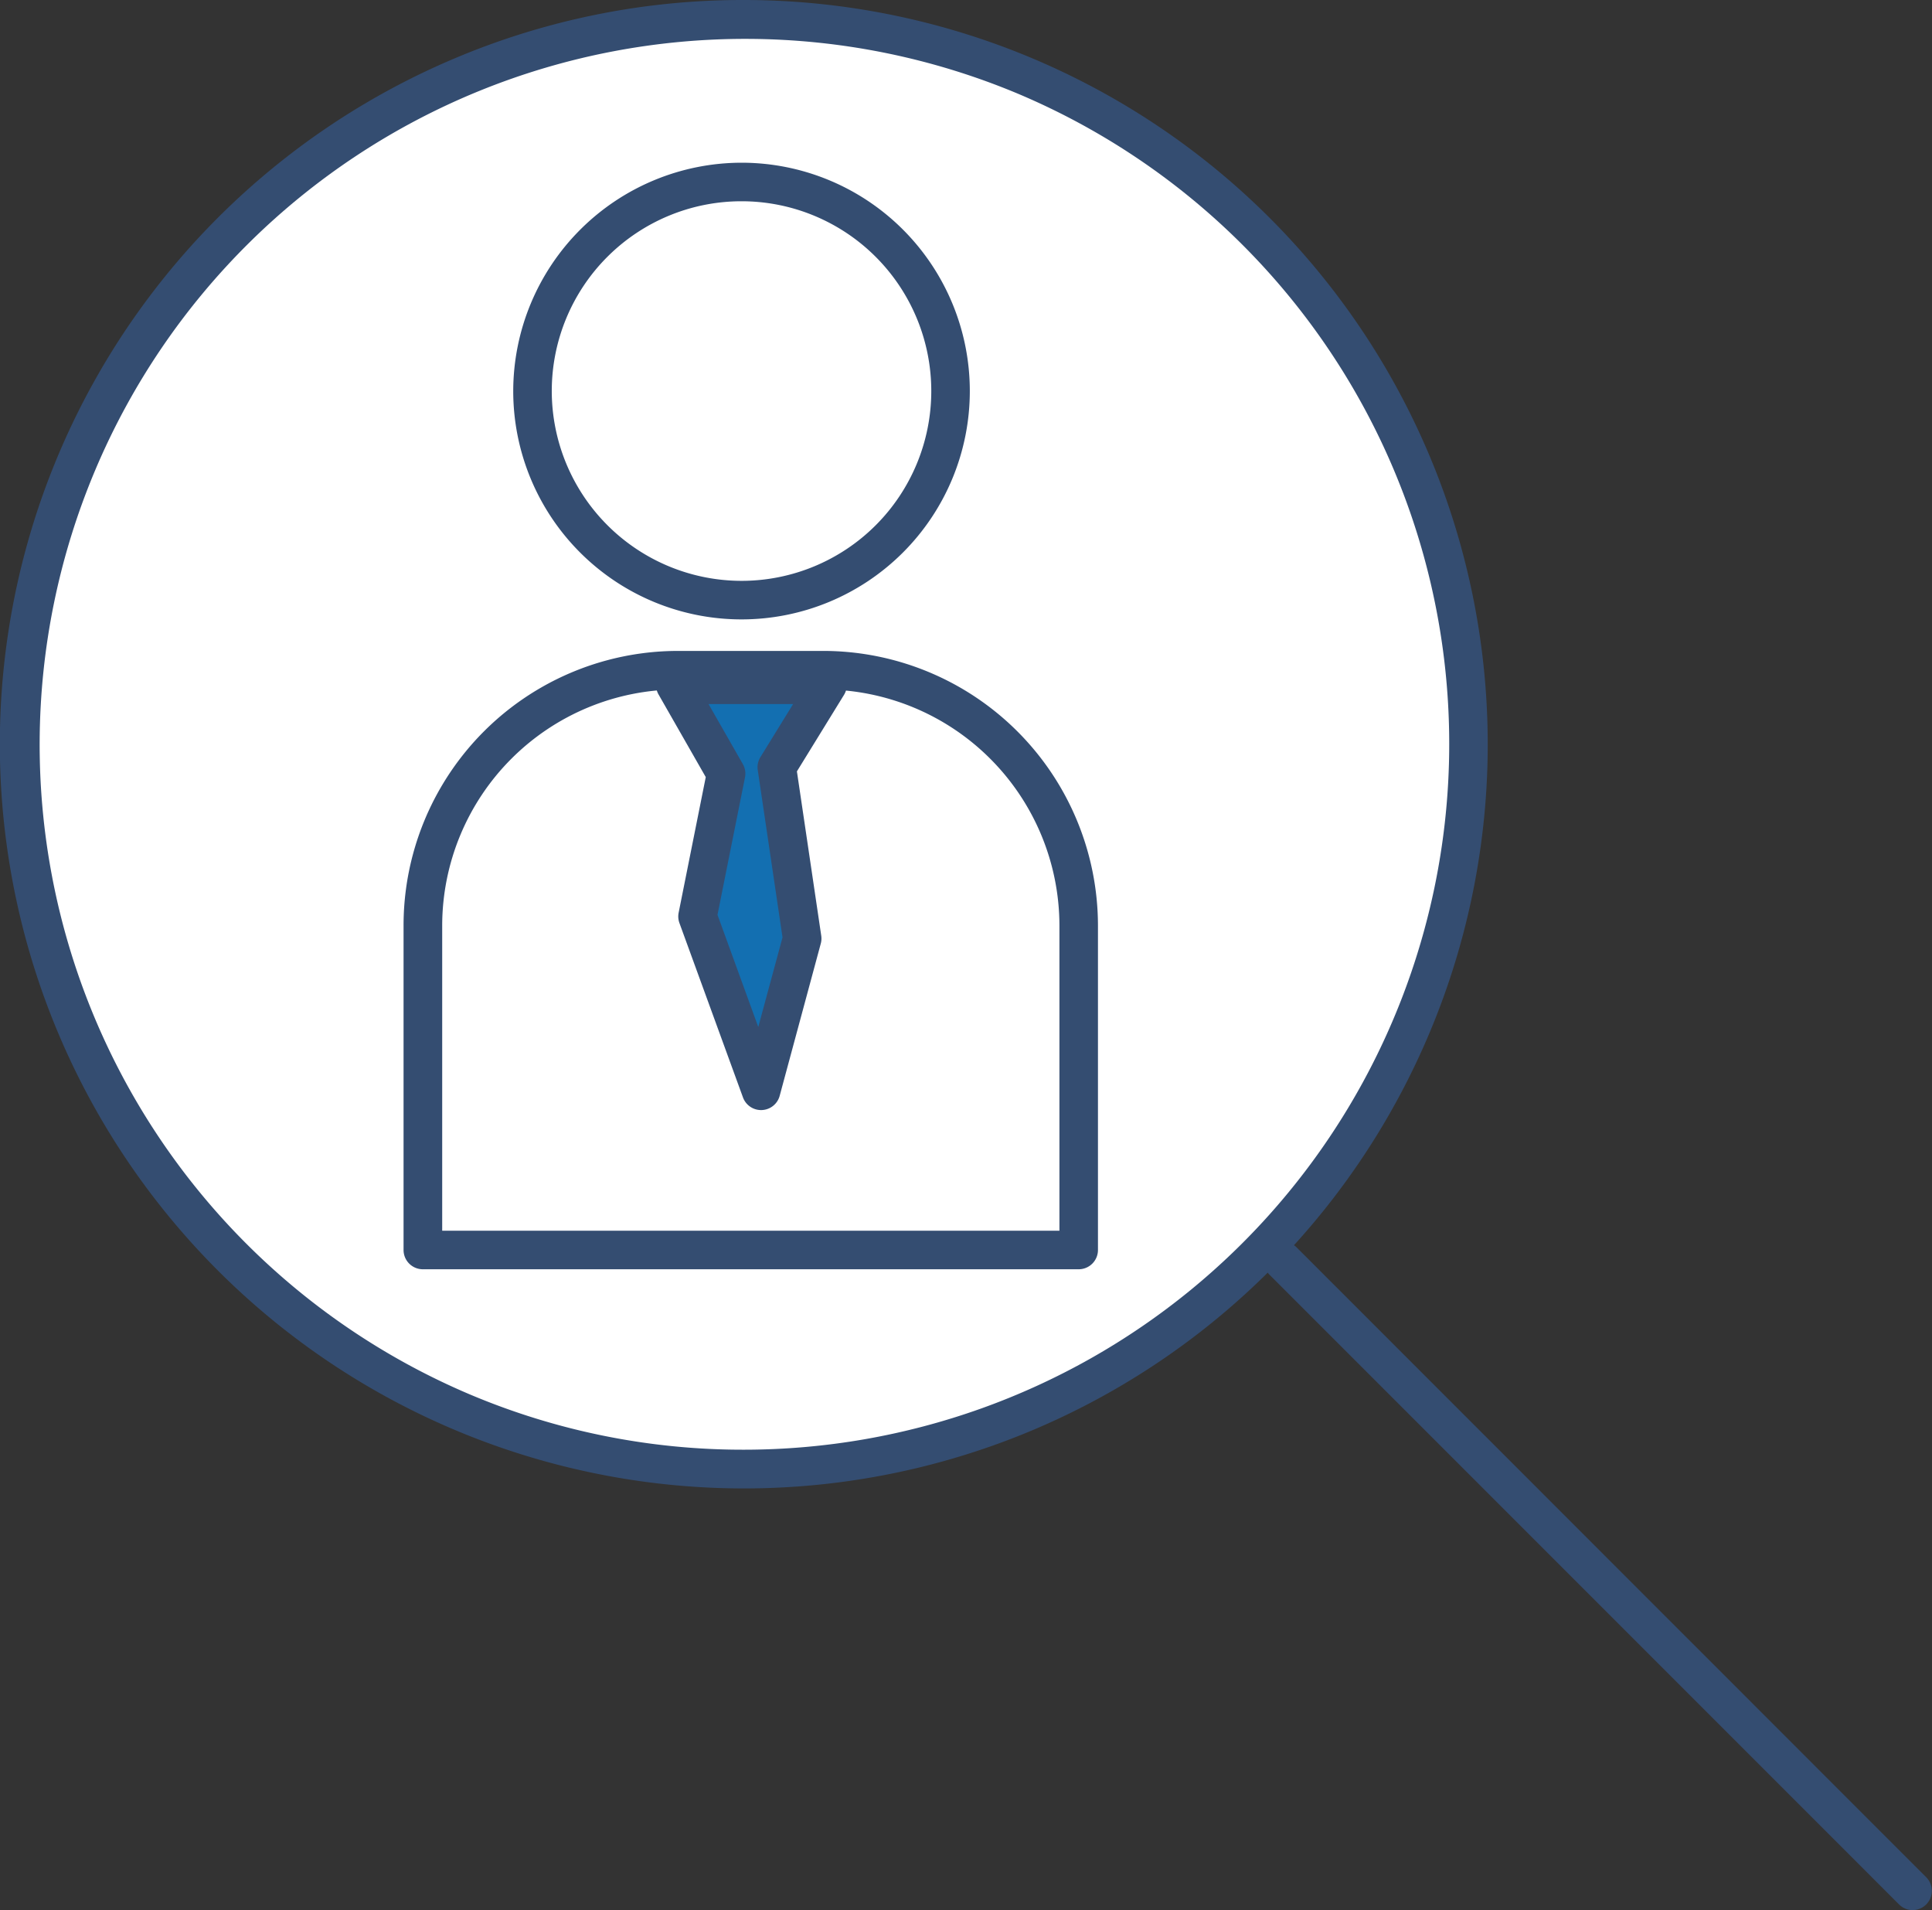
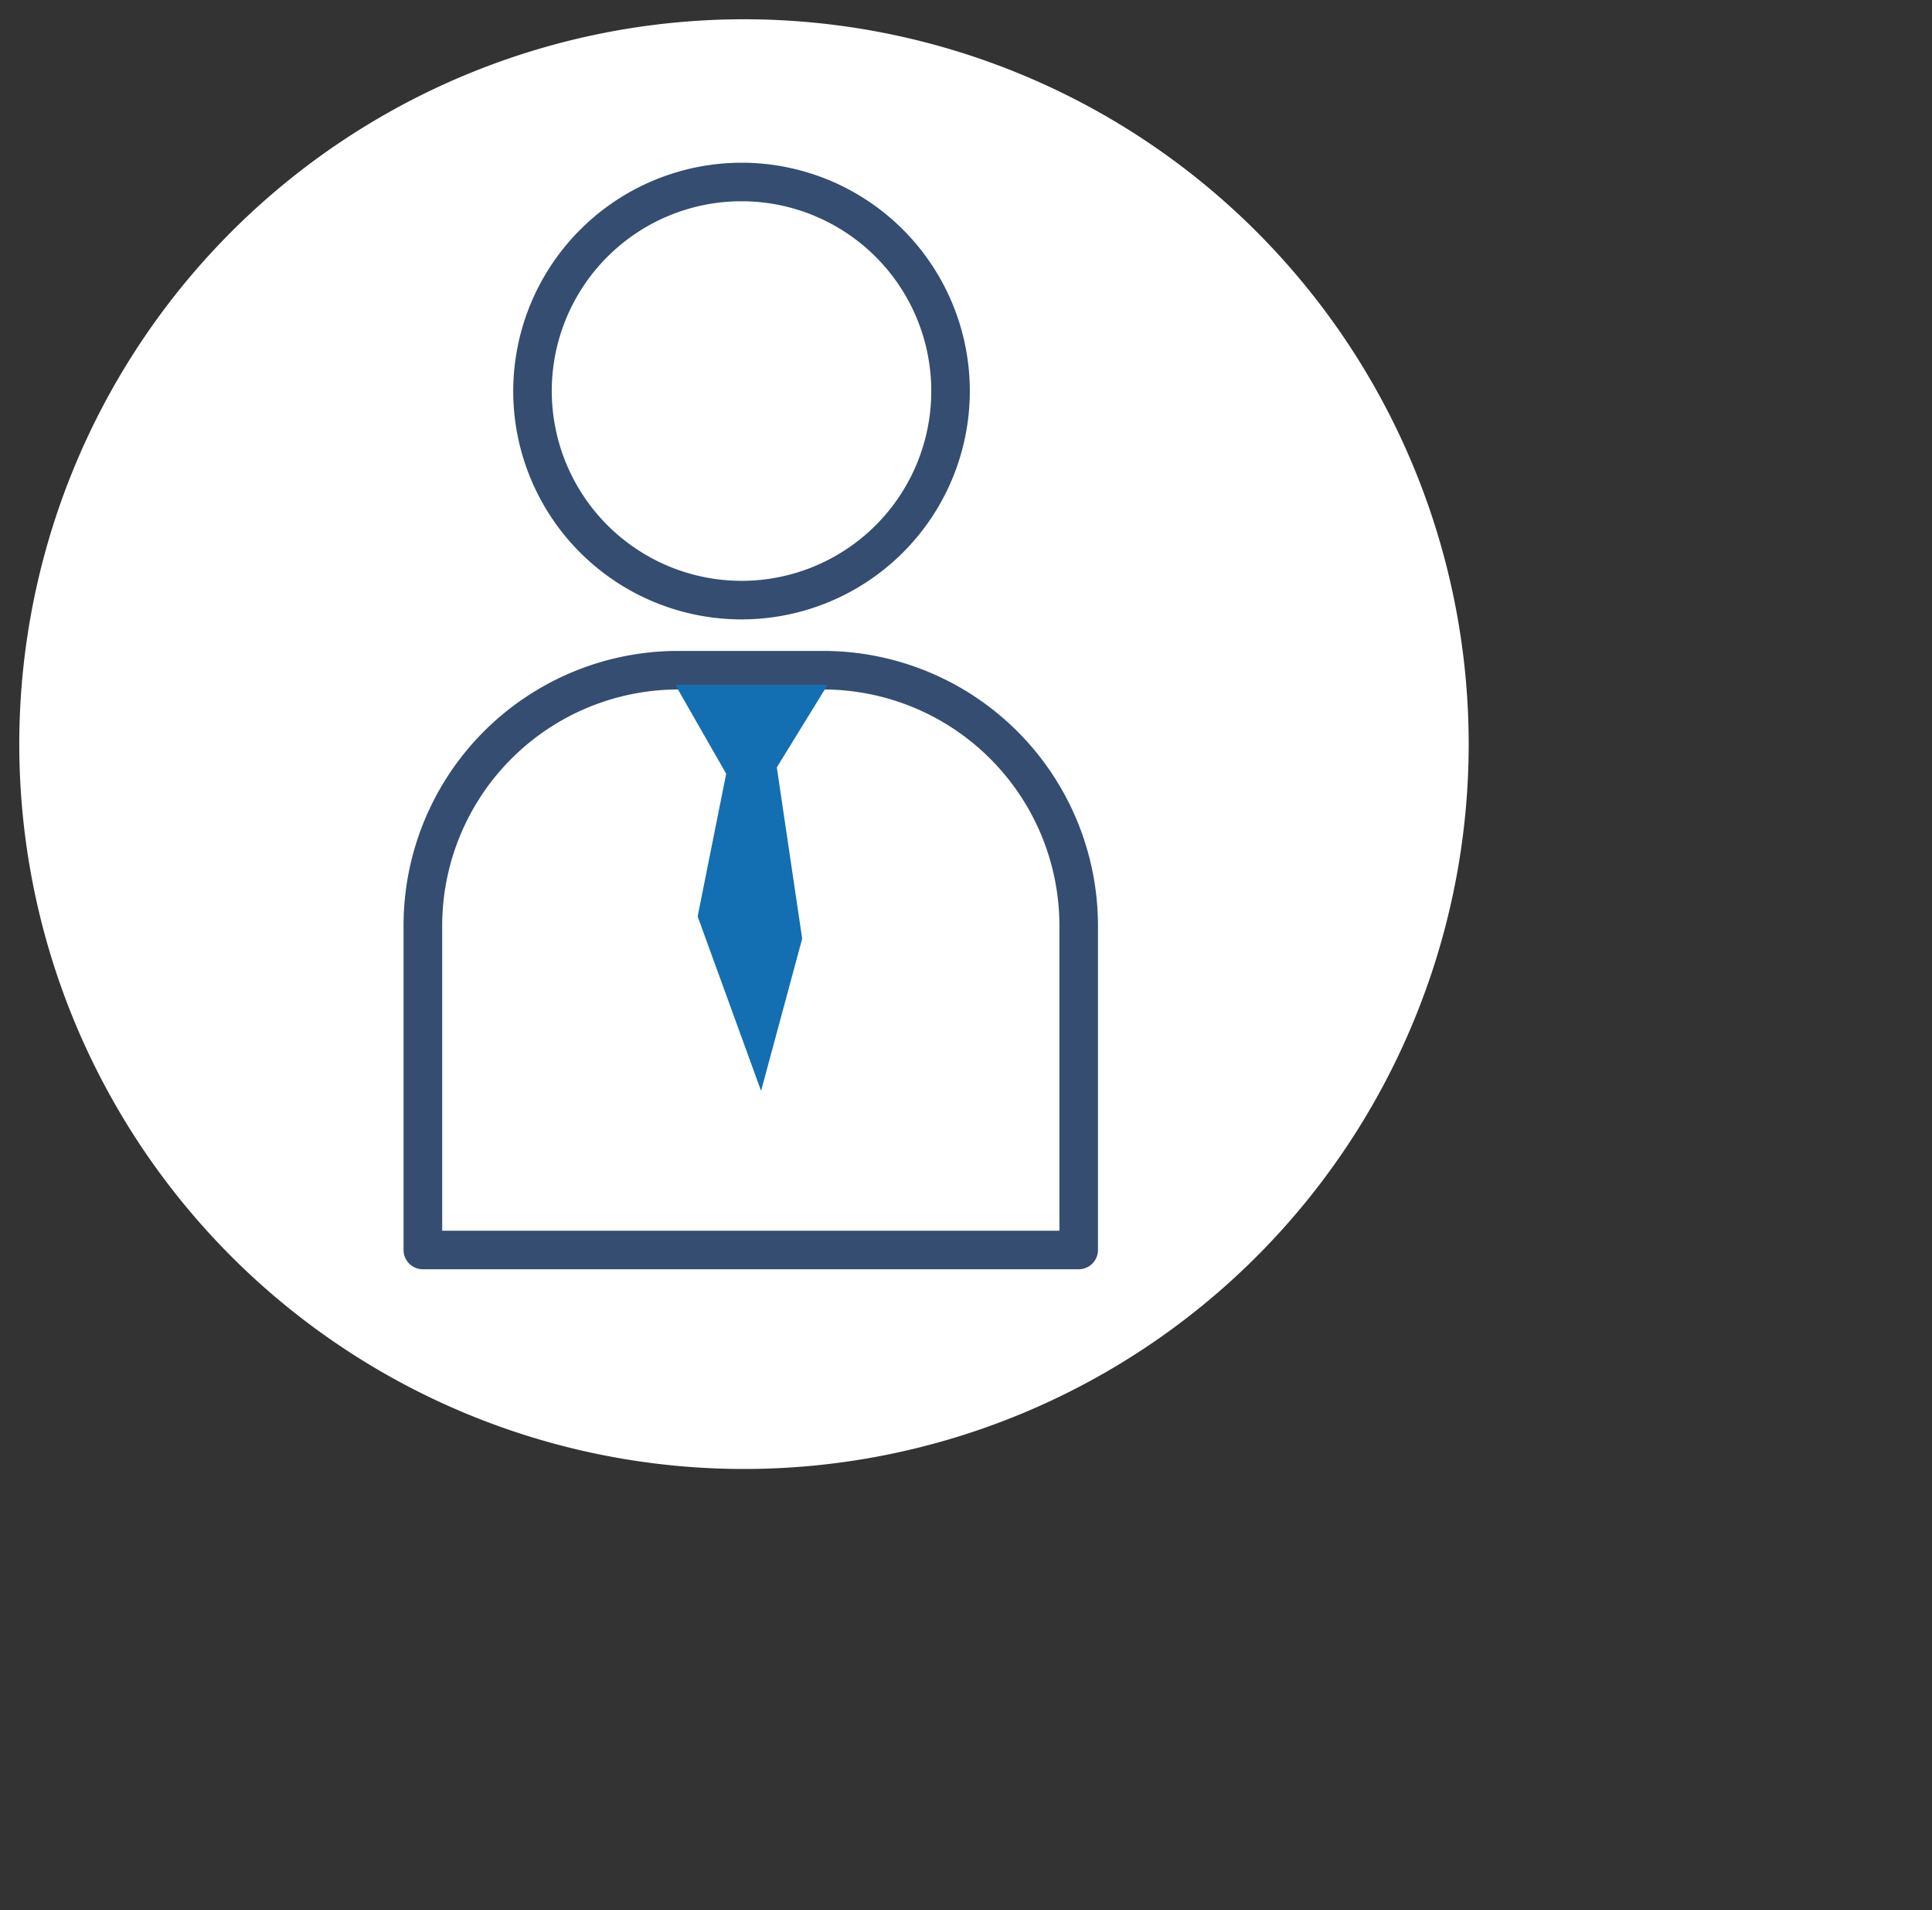
<svg xmlns="http://www.w3.org/2000/svg" width="75.201" height="74.334" viewBox="0 0 75.201 74.334">
  <rect x="0" y="0" width="75.201" height="74.334" fill="#333333" stroke="none" />
  <defs>
    <clipPath id="a">
      <rect width="75.201" height="74.334" transform="translate(0 0)" fill="#fff" />
    </clipPath>
  </defs>
  <g transform="translate(0 0)">
    <g clip-path="url(#a)">
      <path d="M57.167,28.958A28.208,28.208,0,1,1,28.959.75,28.208,28.208,0,0,1,57.167,28.958Z" fill="#fff" />
-       <path d="M28.959,0A28.965,28.965,0,0,1,40.231,55.64,28.965,28.965,0,0,1,17.687,2.276,28.779,28.779,0,0,1,28.959,0Zm0,56.416A27.465,27.465,0,0,0,39.647,3.657a27.465,27.465,0,0,0-21.376,50.6A27.287,27.287,0,0,0,28.959,56.416Z" fill="#344d71" />
-       <path d="M24.505,25.255a.748.748,0,0,1-.53-.22L-.53.53A.75.75,0,0,1-.53-.53.75.75,0,0,1,.53-.53l24.5,24.505a.75.75,0,0,1-.53,1.28Z" transform="translate(49.945 49.078)" fill="#344d71" />
      <circle cx="8.136" cy="8.136" r="8.136" transform="translate(20.727 7.082)" fill="#fff" />
      <path d="M8.136-.75A8.886,8.886,0,1,1-.75,8.136,8.9,8.9,0,0,1,8.136-.75Zm0,16.272A7.386,7.386,0,1,0,.75,8.136,7.394,7.394,0,0,0,8.136,15.522Z" transform="translate(20.727 7.082)" fill="#344d71" />
-       <path d="M32.049,26.081H26.4a9.937,9.937,0,0,0-9.938,9.938V48.644H41.987V36.019A9.938,9.938,0,0,0,32.049,26.081Z" fill="#fff" />
      <path d="M26.4,25.331h5.653A10.7,10.7,0,0,1,42.737,36.019V48.644a.75.75,0,0,1-.75.75H16.458a.75.75,0,0,1-.75-.75V36.019A10.687,10.687,0,0,1,26.4,25.331ZM41.237,47.894V36.019a9.2,9.2,0,0,0-9.188-9.188H26.4a9.2,9.2,0,0,0-9.188,9.188V47.894Z" fill="#344d71" />
      <path d="M26.287,26.654h5.925l-1.975,3.209.987,6.665-1.6,5.925-2.469-6.789,1.111-5.554Z" fill="#136fb1" />
-       <path d="M26.287,25.9h5.925a.75.75,0,0,1,.639,1.143l-1.832,2.976.947,6.395a.75.75,0,0,1-.018.306l-1.6,5.925a.75.75,0,0,1-1.429.06L26.446,35.92a.75.75,0,0,1-.031-.4l1.056-5.279-1.836-3.212a.75.75,0,0,1,.651-1.122Zm4.583,1.5h-3.29l1.334,2.334a.75.75,0,0,1,.084.519l-1.07,5.348,1.587,4.365.944-3.487-.964-6.51a.75.75,0,0,1,.1-.5Z" fill="#344d71" />
    </g>
  </g>
</svg>